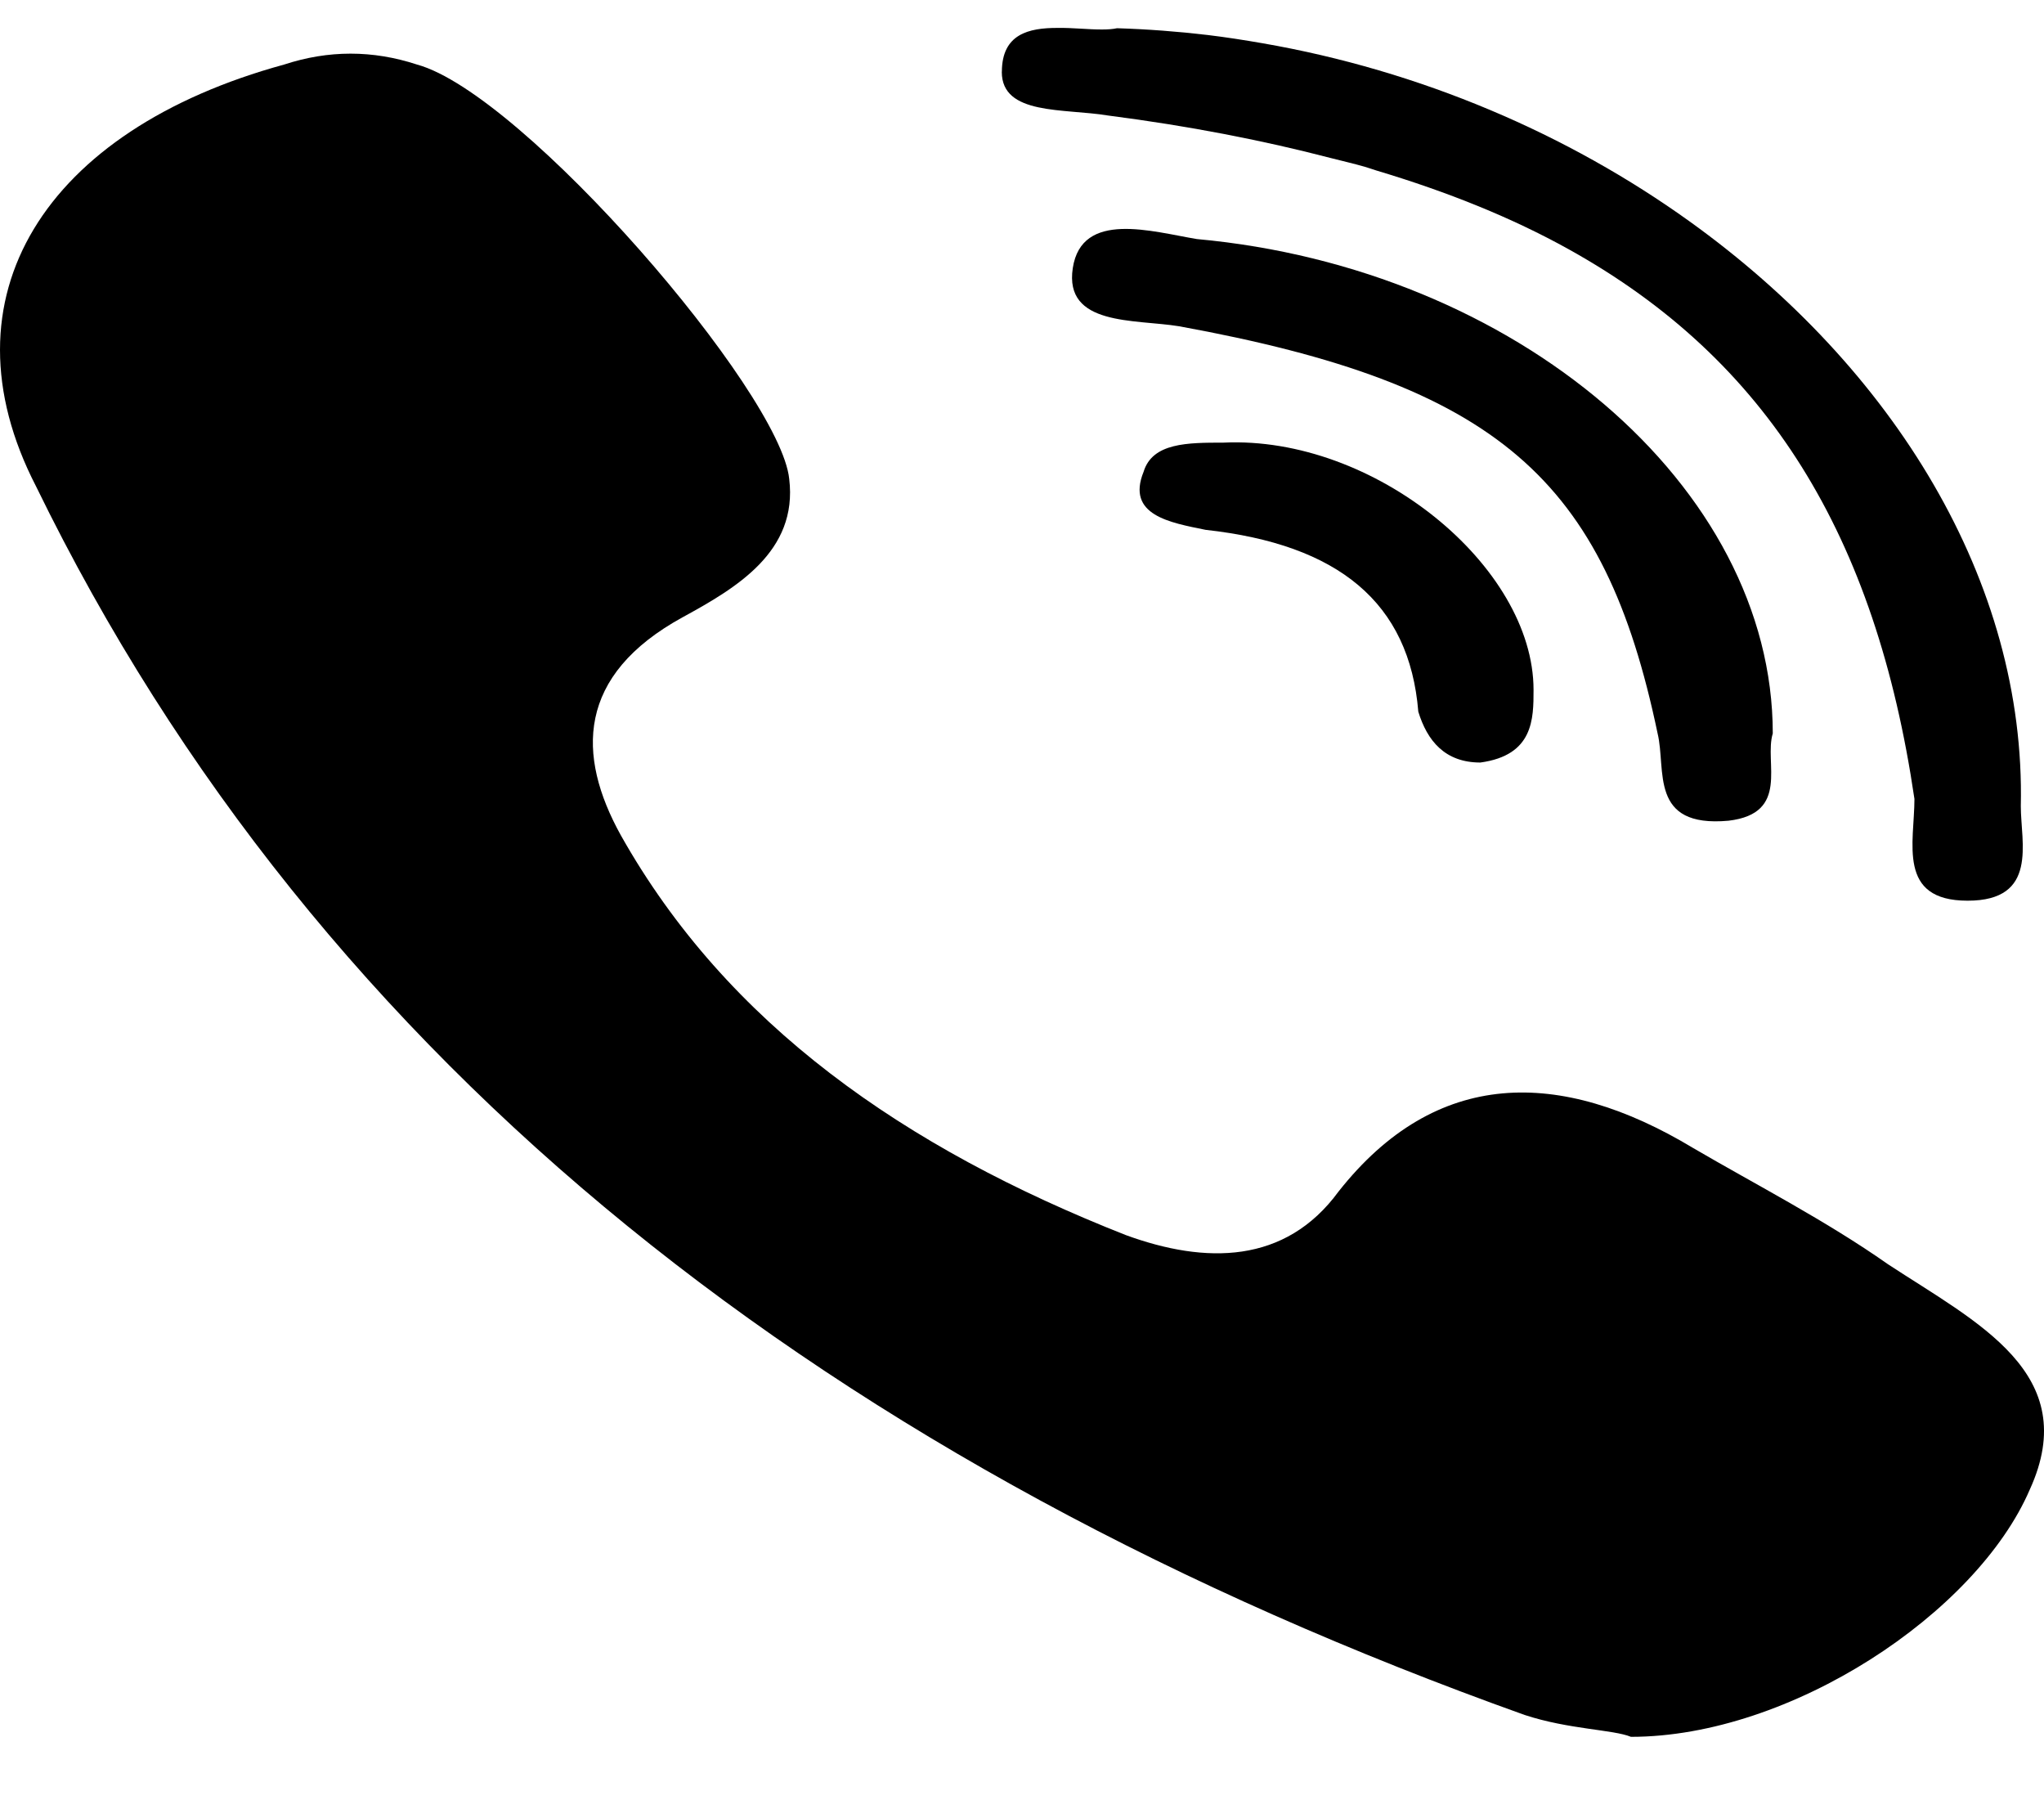
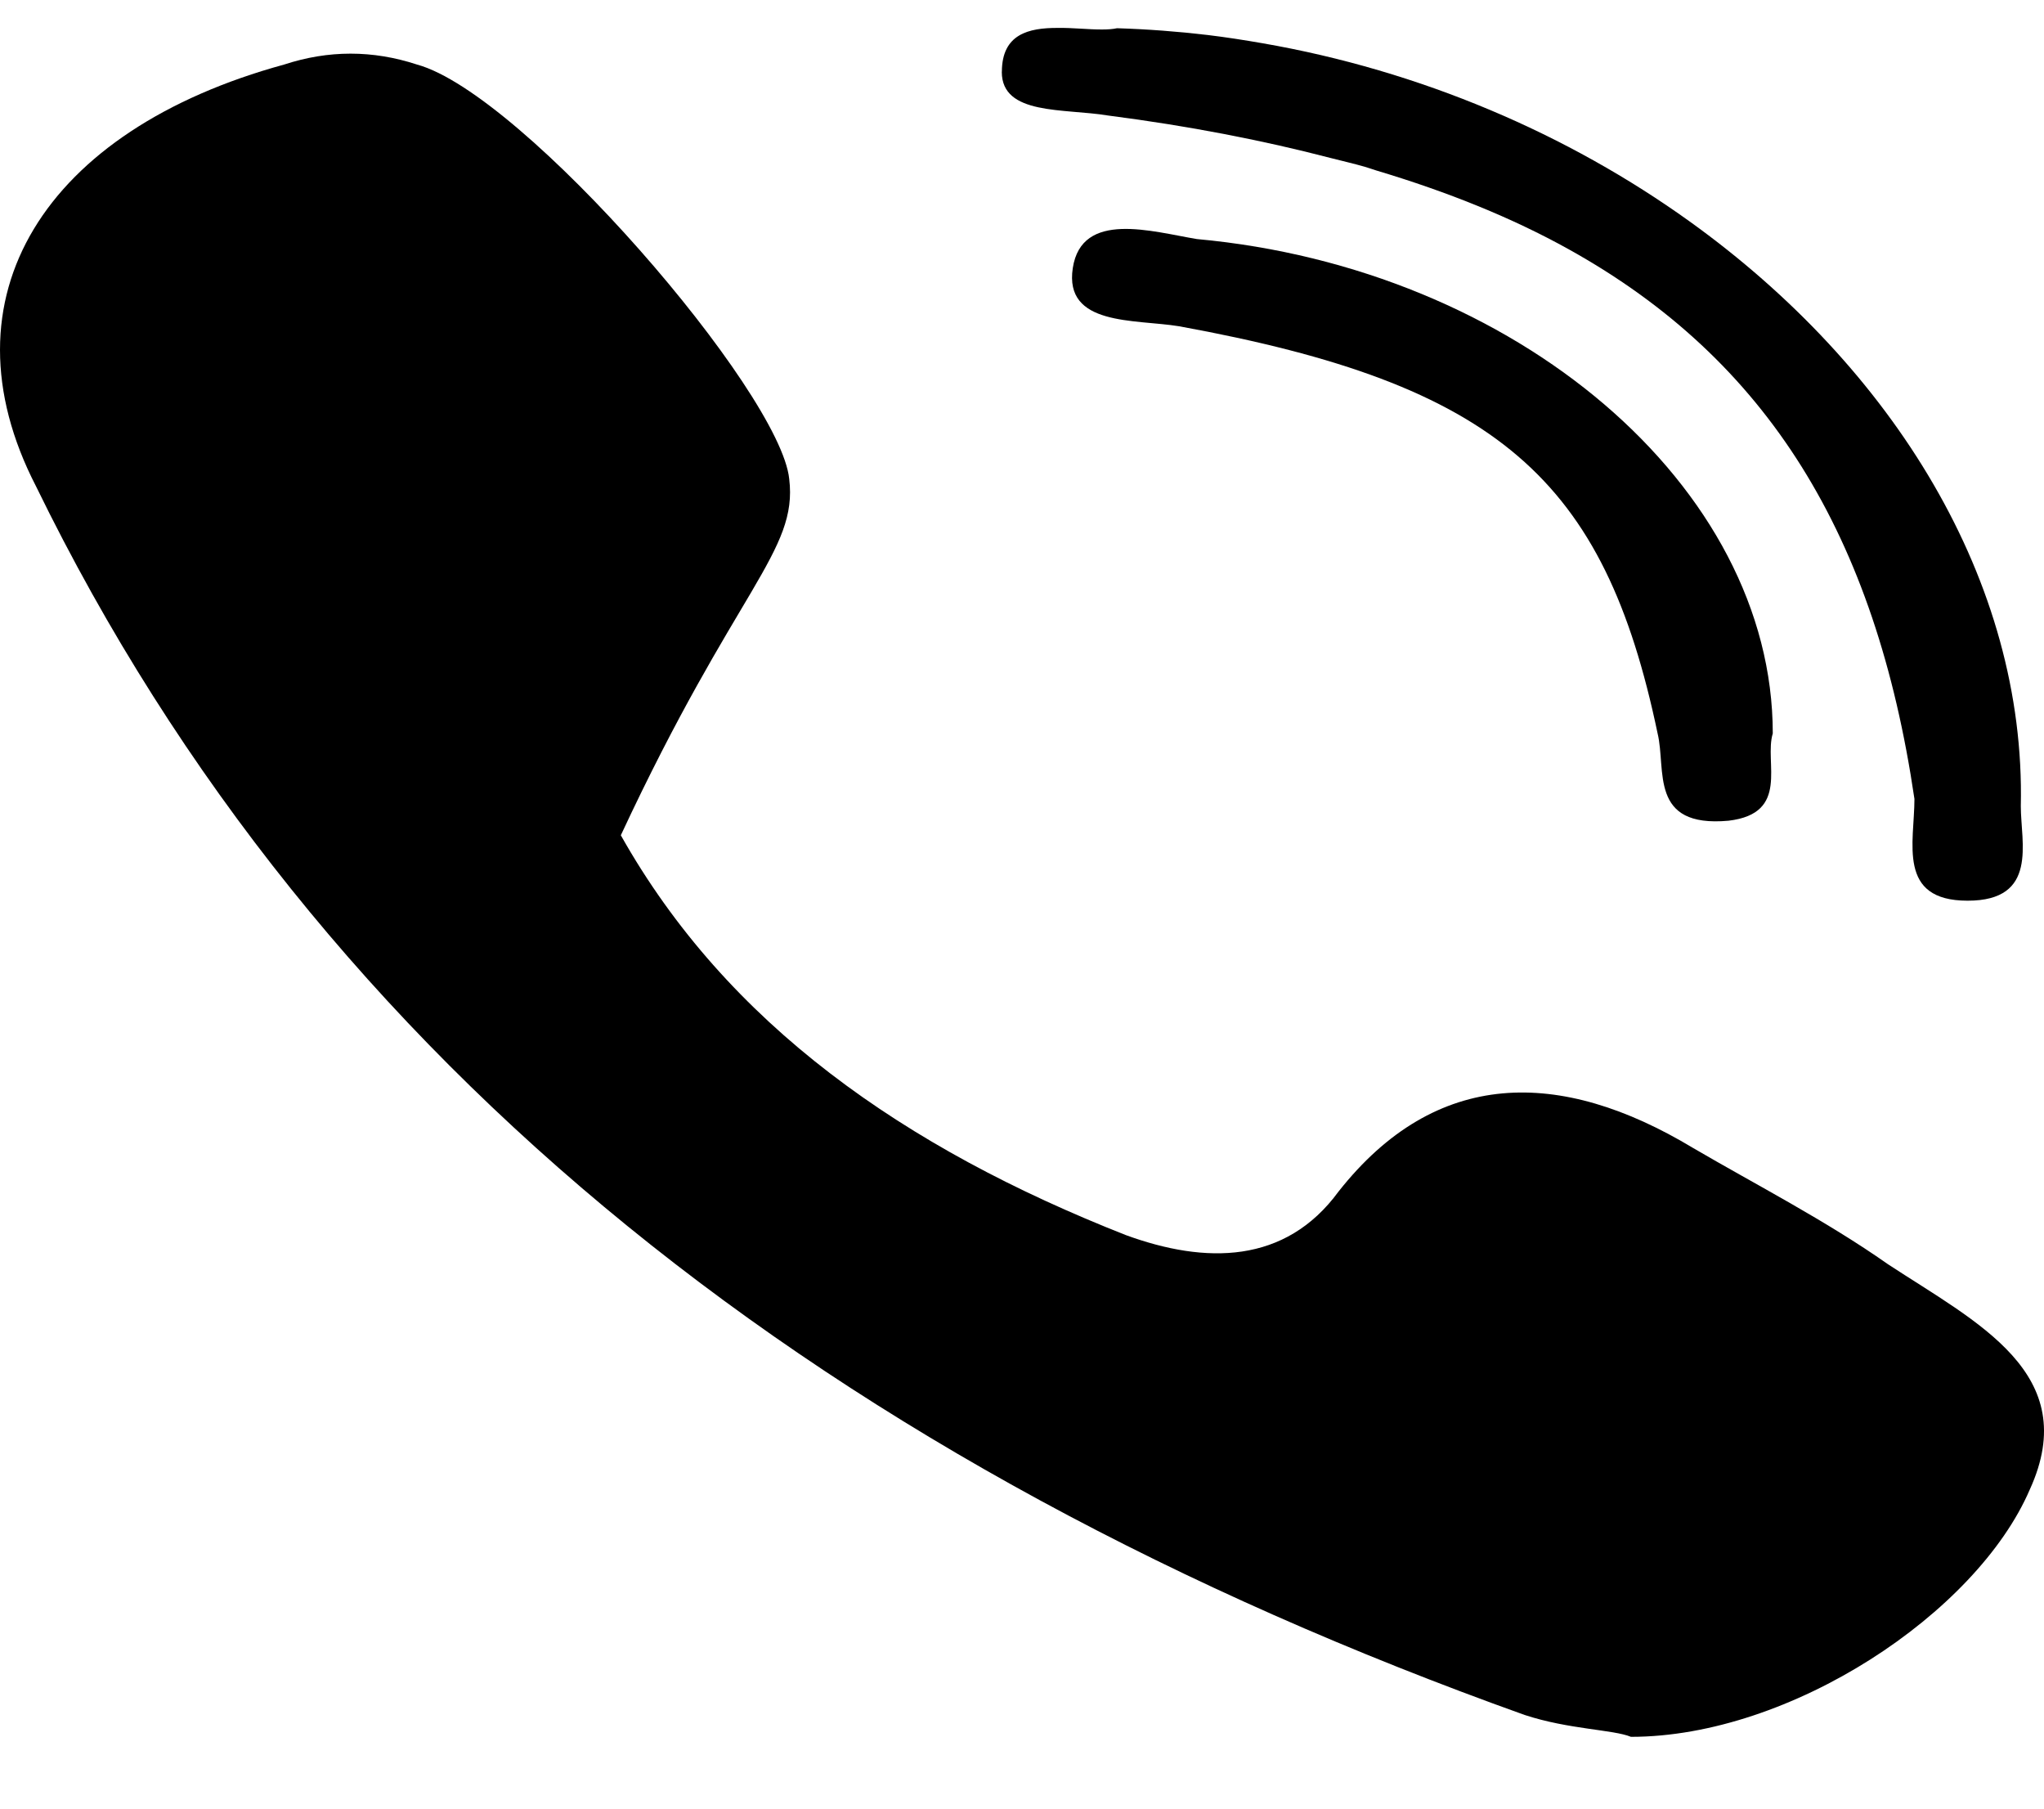
<svg xmlns="http://www.w3.org/2000/svg" width="26" height="23" viewBox="0 0 26 23" fill="none">
-   <path d="M24.015 16.077C23.226 15.522 22.325 15.06 21.535 14.598C19.845 13.581 18.267 13.581 17.027 15.152C16.35 16.077 15.336 16.077 14.322 15.707C11.504 14.598 9.25 13.026 7.897 10.622C7.333 9.605 7.333 8.588 8.686 7.848C9.363 7.478 10.151 7.016 10.039 6.091C9.926 4.982 6.657 1.191 5.305 0.821C4.741 0.636 4.178 0.636 3.614 0.821C0.571 1.653 -0.782 3.78 0.458 6.184C4.065 13.581 10.602 18.666 19.394 21.809C19.957 21.994 20.521 21.994 20.746 22.087C22.775 22.087 25.142 20.515 25.819 18.943C26.495 17.464 25.142 16.817 24.015 16.077Z" fill="black" />
+   <path d="M24.015 16.077C23.226 15.522 22.325 15.06 21.535 14.598C19.845 13.581 18.267 13.581 17.027 15.152C16.35 16.077 15.336 16.077 14.322 15.707C11.504 14.598 9.25 13.026 7.897 10.622C9.363 7.478 10.151 7.016 10.039 6.091C9.926 4.982 6.657 1.191 5.305 0.821C4.741 0.636 4.178 0.636 3.614 0.821C0.571 1.653 -0.782 3.78 0.458 6.184C4.065 13.581 10.602 18.666 19.394 21.809C19.957 21.994 20.521 21.994 20.746 22.087C22.775 22.087 25.142 20.515 25.819 18.943C26.495 17.464 25.142 16.817 24.015 16.077Z" fill="black" />
  <path d="M14.095 1.469C15.126 1.602 16.06 1.784 16.921 2.008C17.067 2.046 17.22 2.08 17.361 2.121C17.411 2.135 17.457 2.153 17.507 2.168C18.419 2.441 19.237 2.771 19.956 3.171C22.485 4.576 23.859 6.809 24.352 10.16C24.352 10.715 24.127 11.454 25.028 11.454C25.028 11.454 25.028 11.454 25.029 11.454C25.931 11.454 25.705 10.715 25.705 10.253C25.769 7.392 24.084 4.678 21.495 2.818C19.945 1.704 18.071 0.898 16.054 0.549C15.824 0.509 15.593 0.473 15.361 0.445C14.98 0.4 14.596 0.371 14.209 0.359C14.153 0.371 14.088 0.375 14.018 0.375C13.846 0.376 13.645 0.352 13.454 0.355C13.083 0.354 12.746 0.434 12.744 0.91C12.744 0.911 12.743 0.913 12.743 0.914C12.743 1.469 13.532 1.376 14.095 1.469Z" fill="black" />
  <path d="M15.224 3.04C14.661 2.947 13.759 2.669 13.646 3.409C13.533 4.149 14.435 4.057 14.998 4.149C19.056 4.889 20.408 6.091 21.085 9.327C21.197 9.789 20.972 10.529 21.987 10.437C22.775 10.344 22.437 9.697 22.55 9.327C22.55 6.184 19.281 3.41 15.224 3.04Z" fill="black" />
-   <path d="M15.561 5.629C15.11 5.629 14.659 5.629 14.547 5.999C14.322 6.553 14.885 6.646 15.336 6.738C17.026 6.924 17.928 7.663 18.041 9.05C18.154 9.42 18.38 9.697 18.83 9.697C19.507 9.605 19.507 9.142 19.507 8.773C19.507 7.201 17.478 5.537 15.561 5.629Z" fill="black" />
</svg>